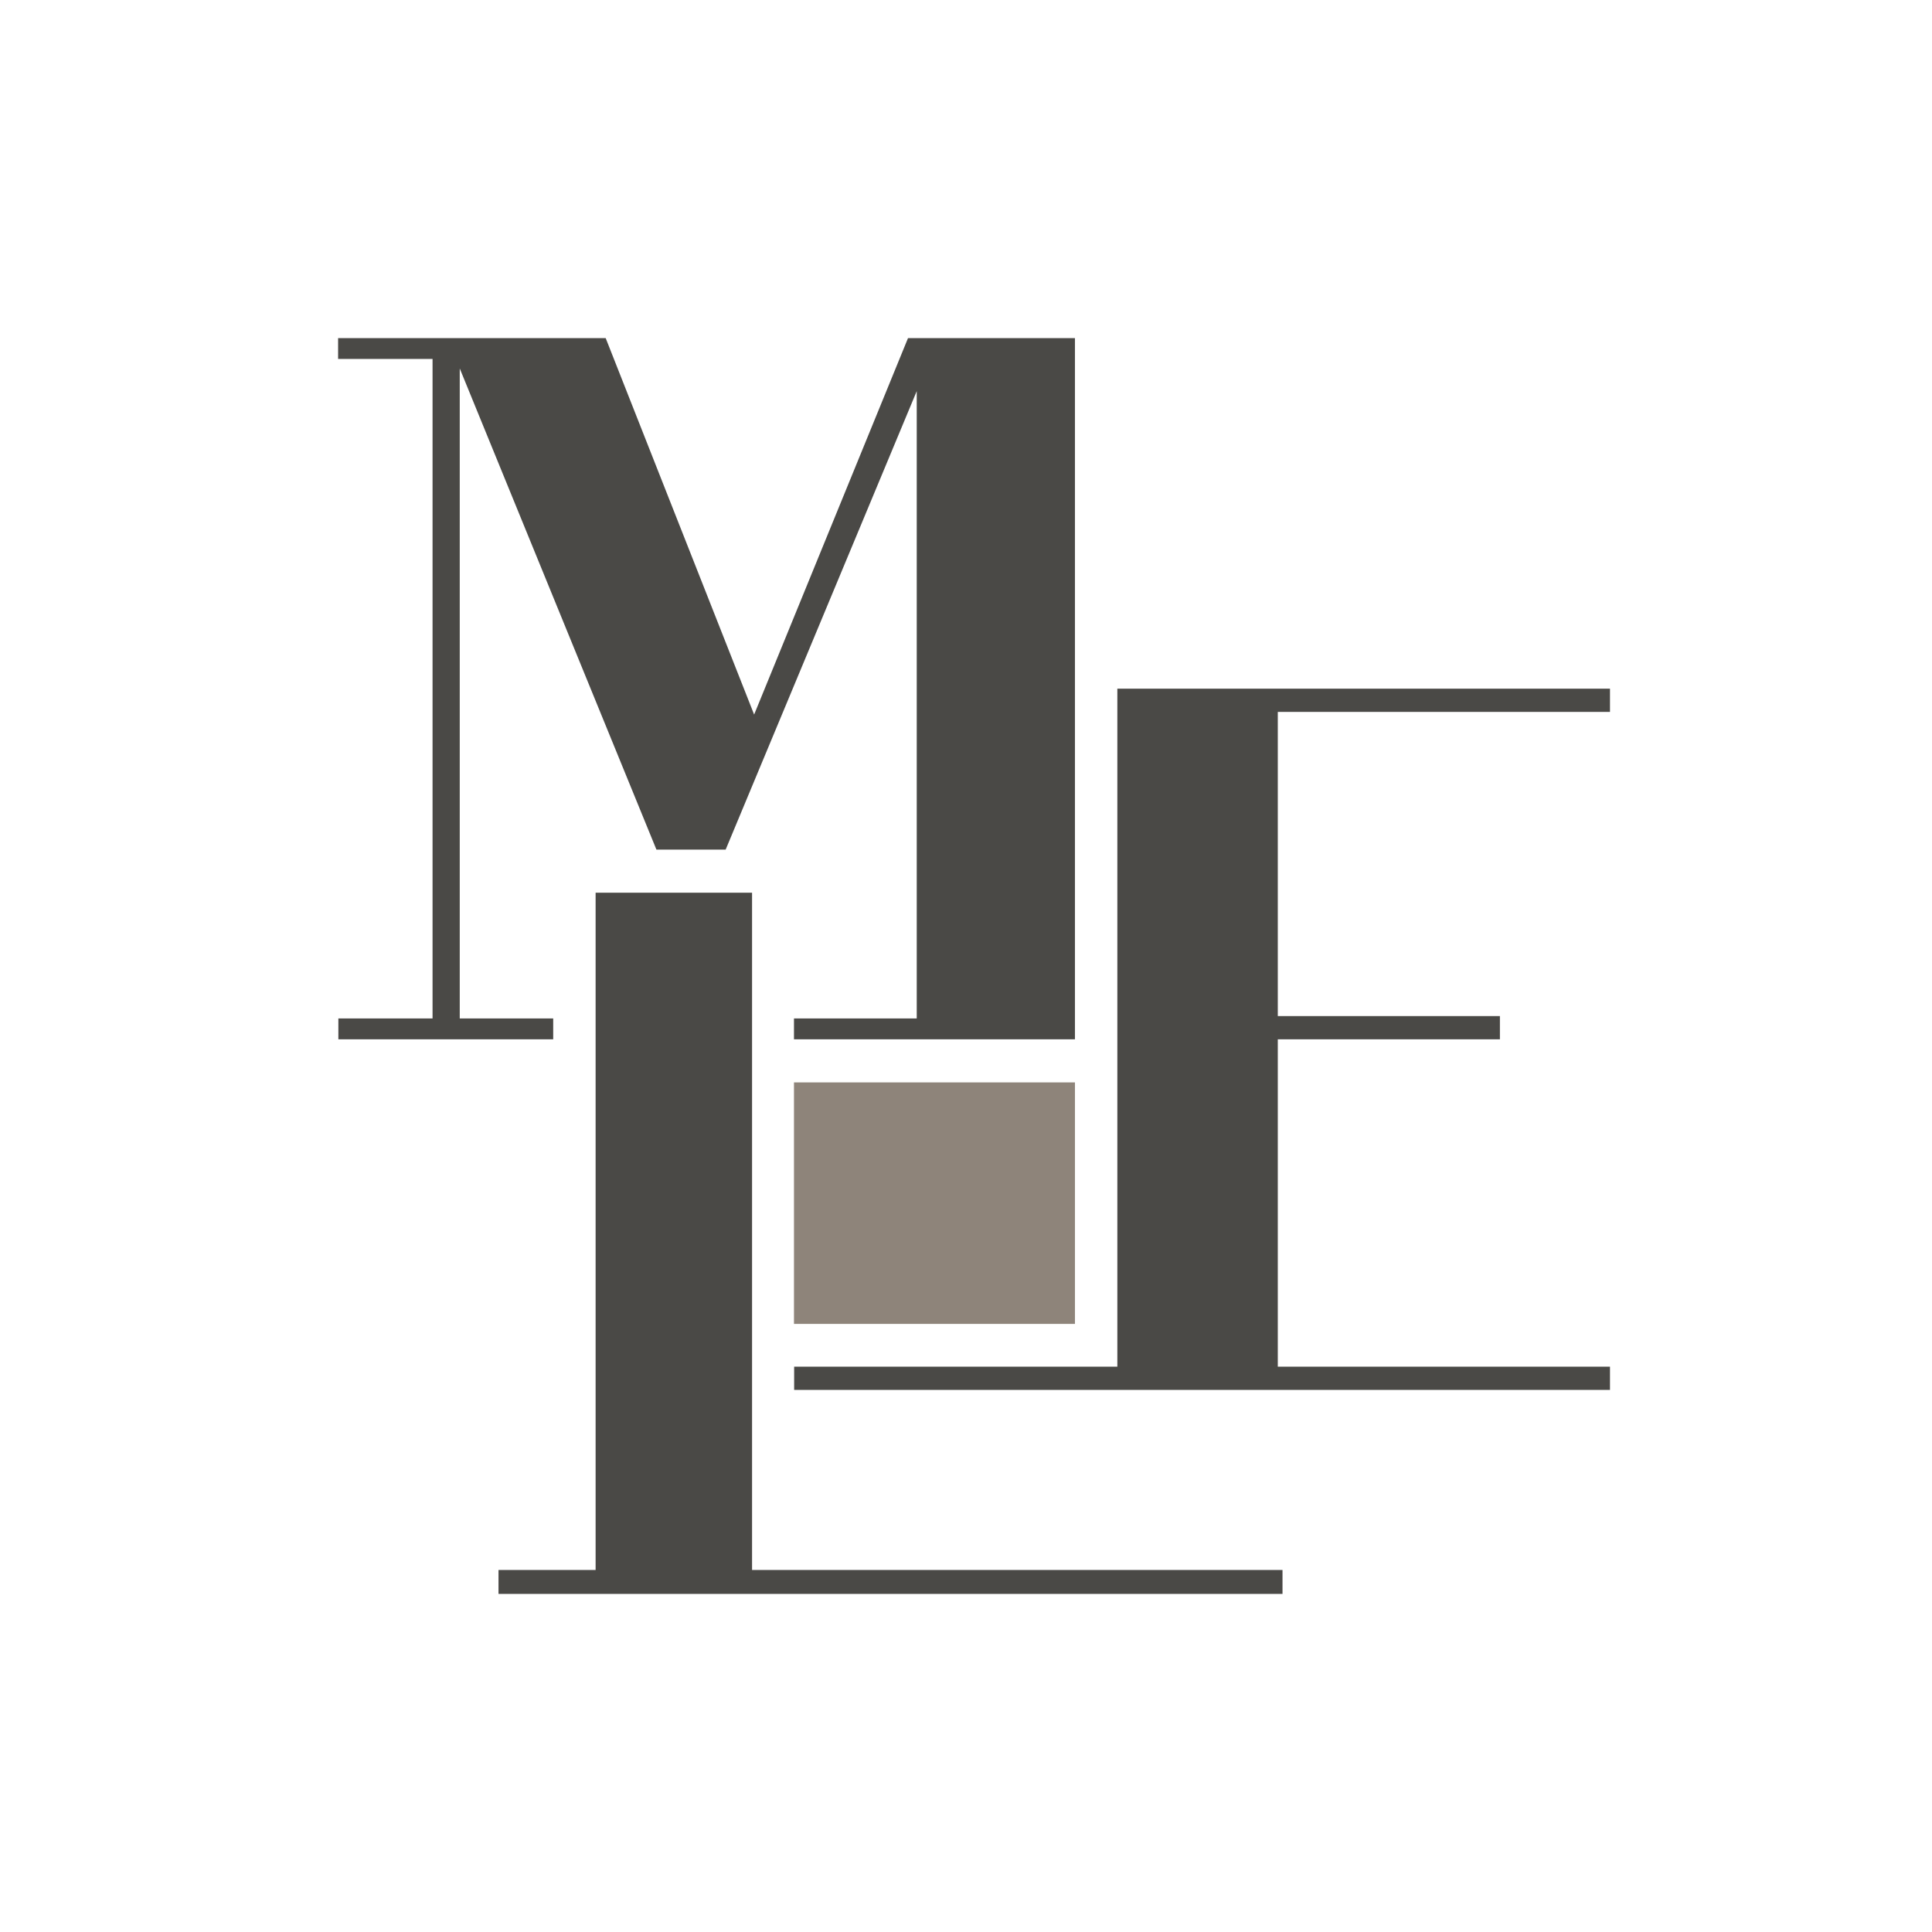
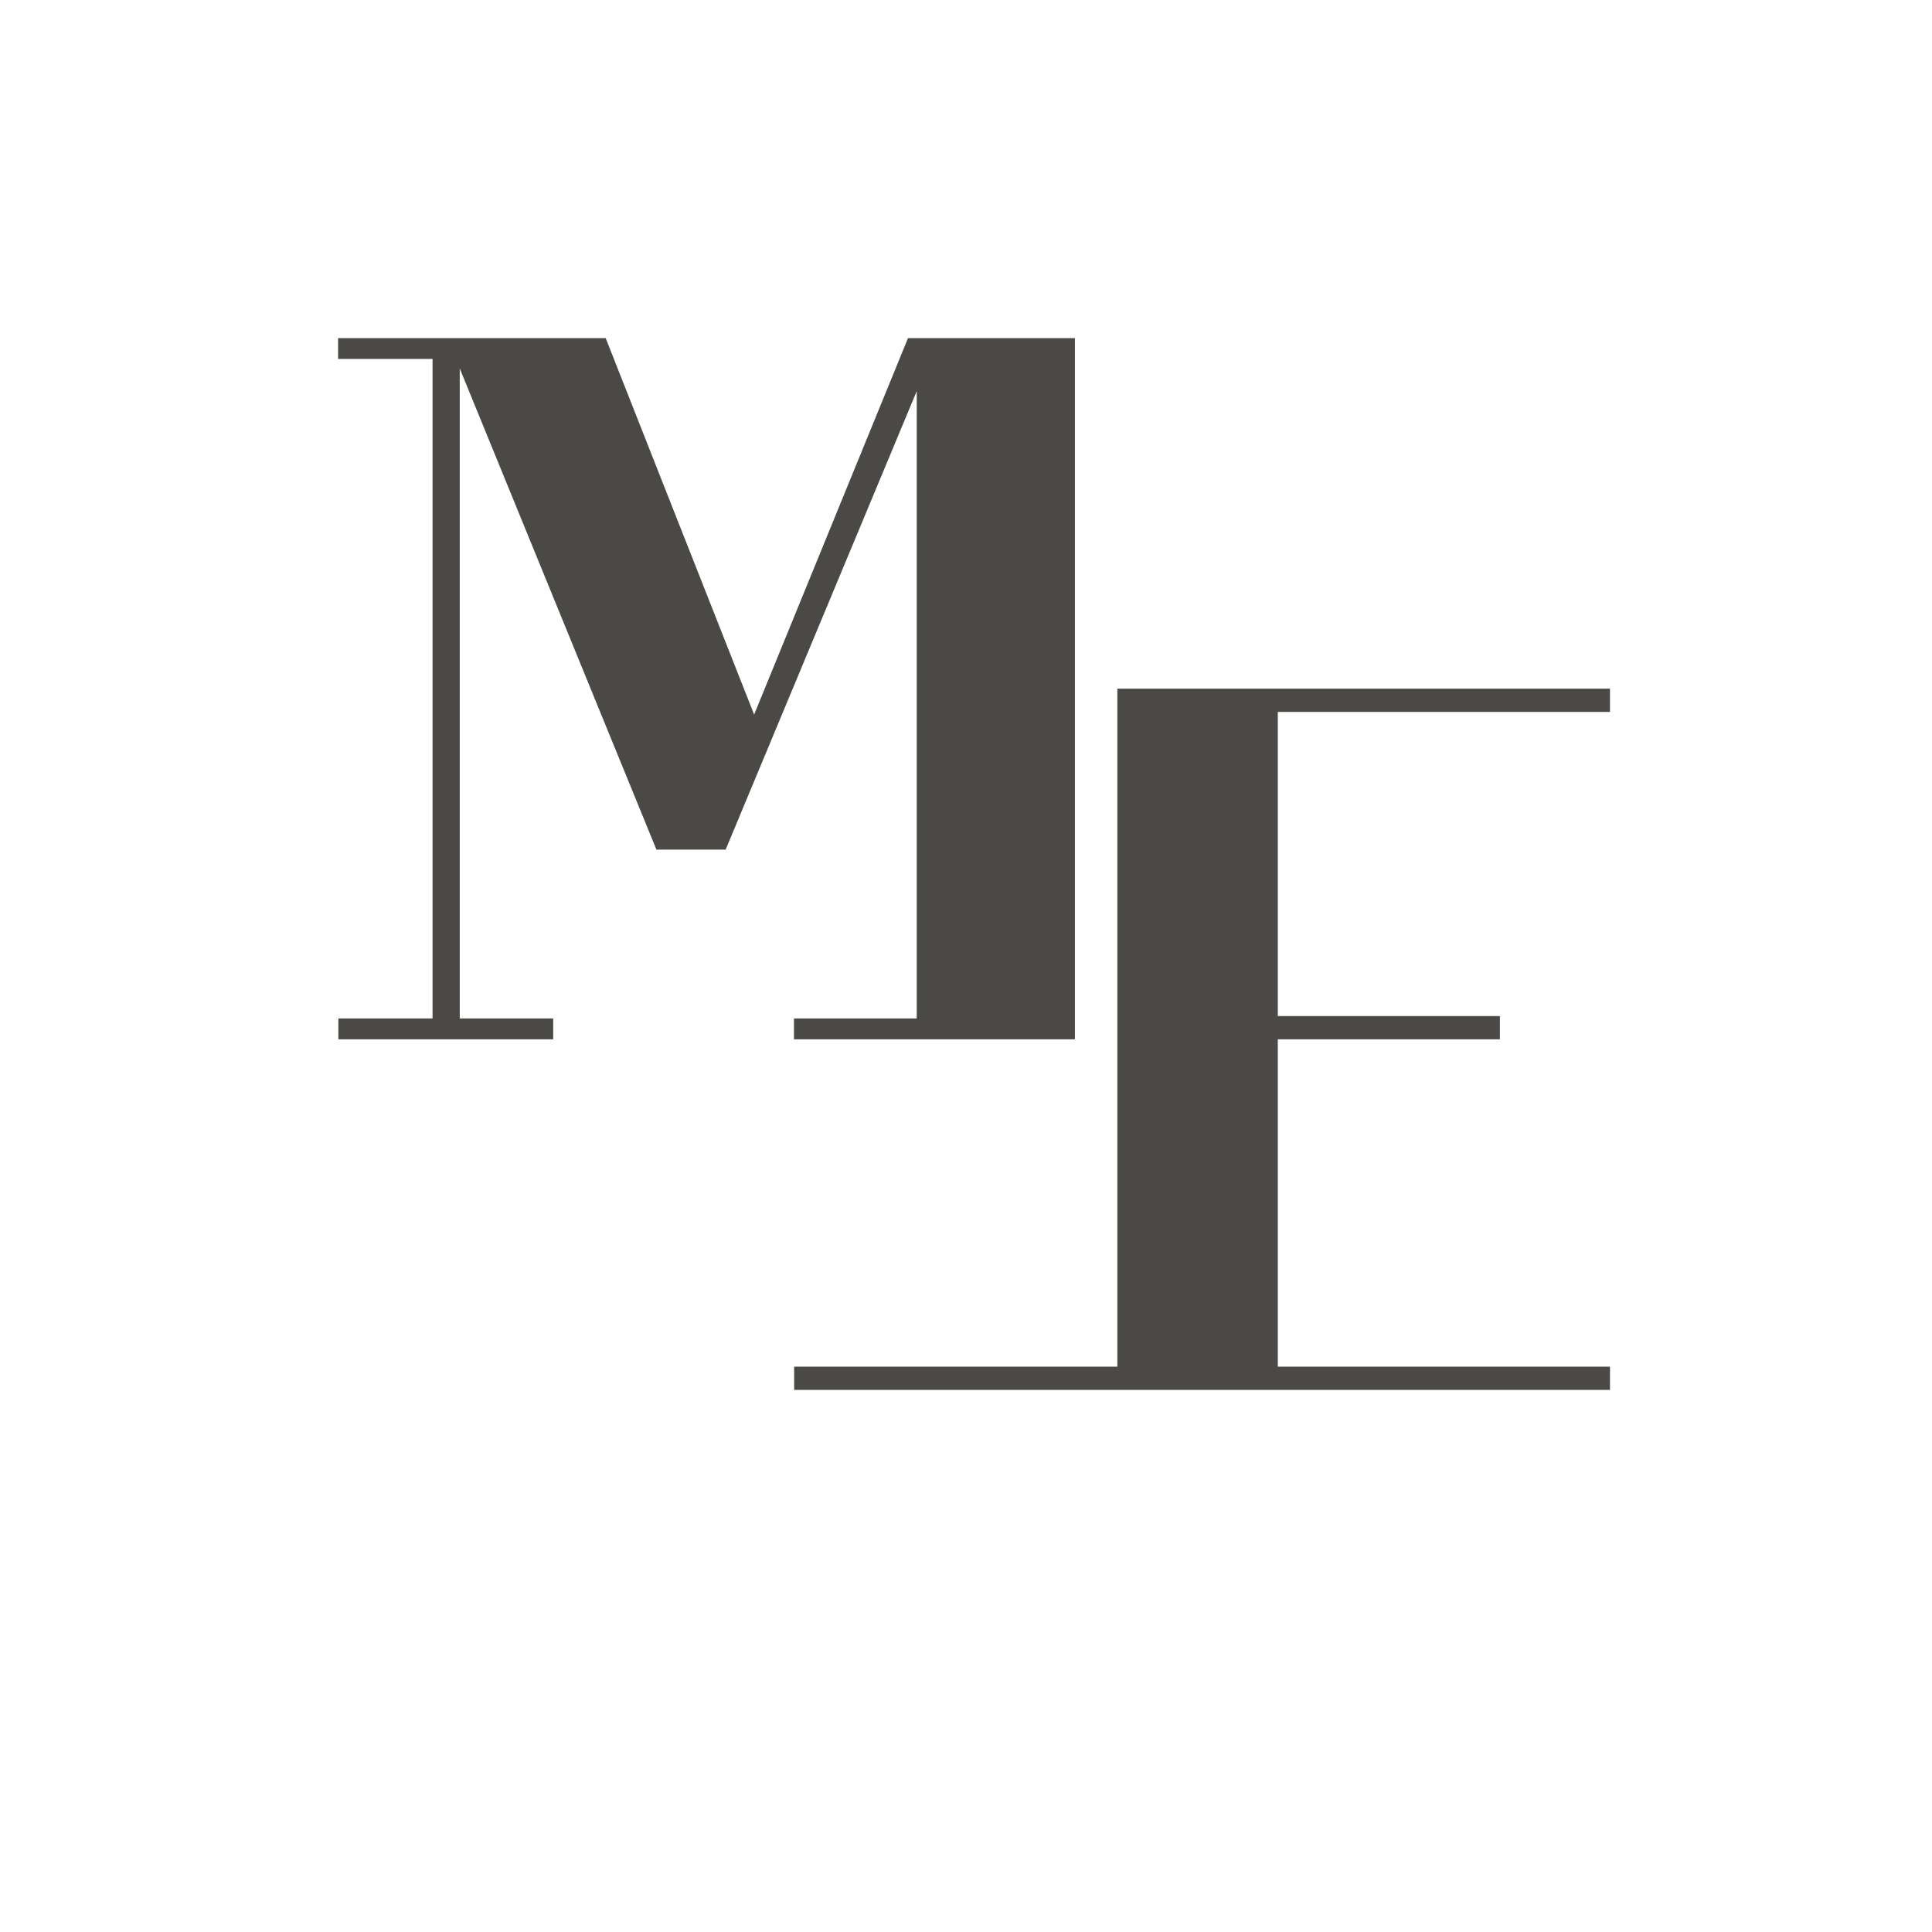
<svg xmlns="http://www.w3.org/2000/svg" width="80" height="80" viewBox="0 0 80 80" fill="none">
-   <path d="M44.511 44.82H32.877V54.82H44.511V44.82Z" fill="#8E847A" />
-   <path d="M31.141 65.009V36.965H24.663V65.009H20.642V66H53.106V65.009H31.141Z" fill="#4A4946" />
  <path d="M37.599 14L31.227 29.588L25.08 14H14V14.863H17.911V42.171H14.011V43.035H22.907V42.171H19.037V15.357V15.257L27.181 35.18H30.048L37.96 16.196V42.171H32.877V43.035H44.511V14.863V14H37.599Z" fill="#4A4946" />
  <path d="M52.911 39.141V29.478H66.666V28.517L46.267 28.516V56.591H32.884V57.553H66.666V56.591H52.911V46.15V43.035H62.108V42.073H52.911V41.726V39.141Z" fill="#4A4946" />
</svg>